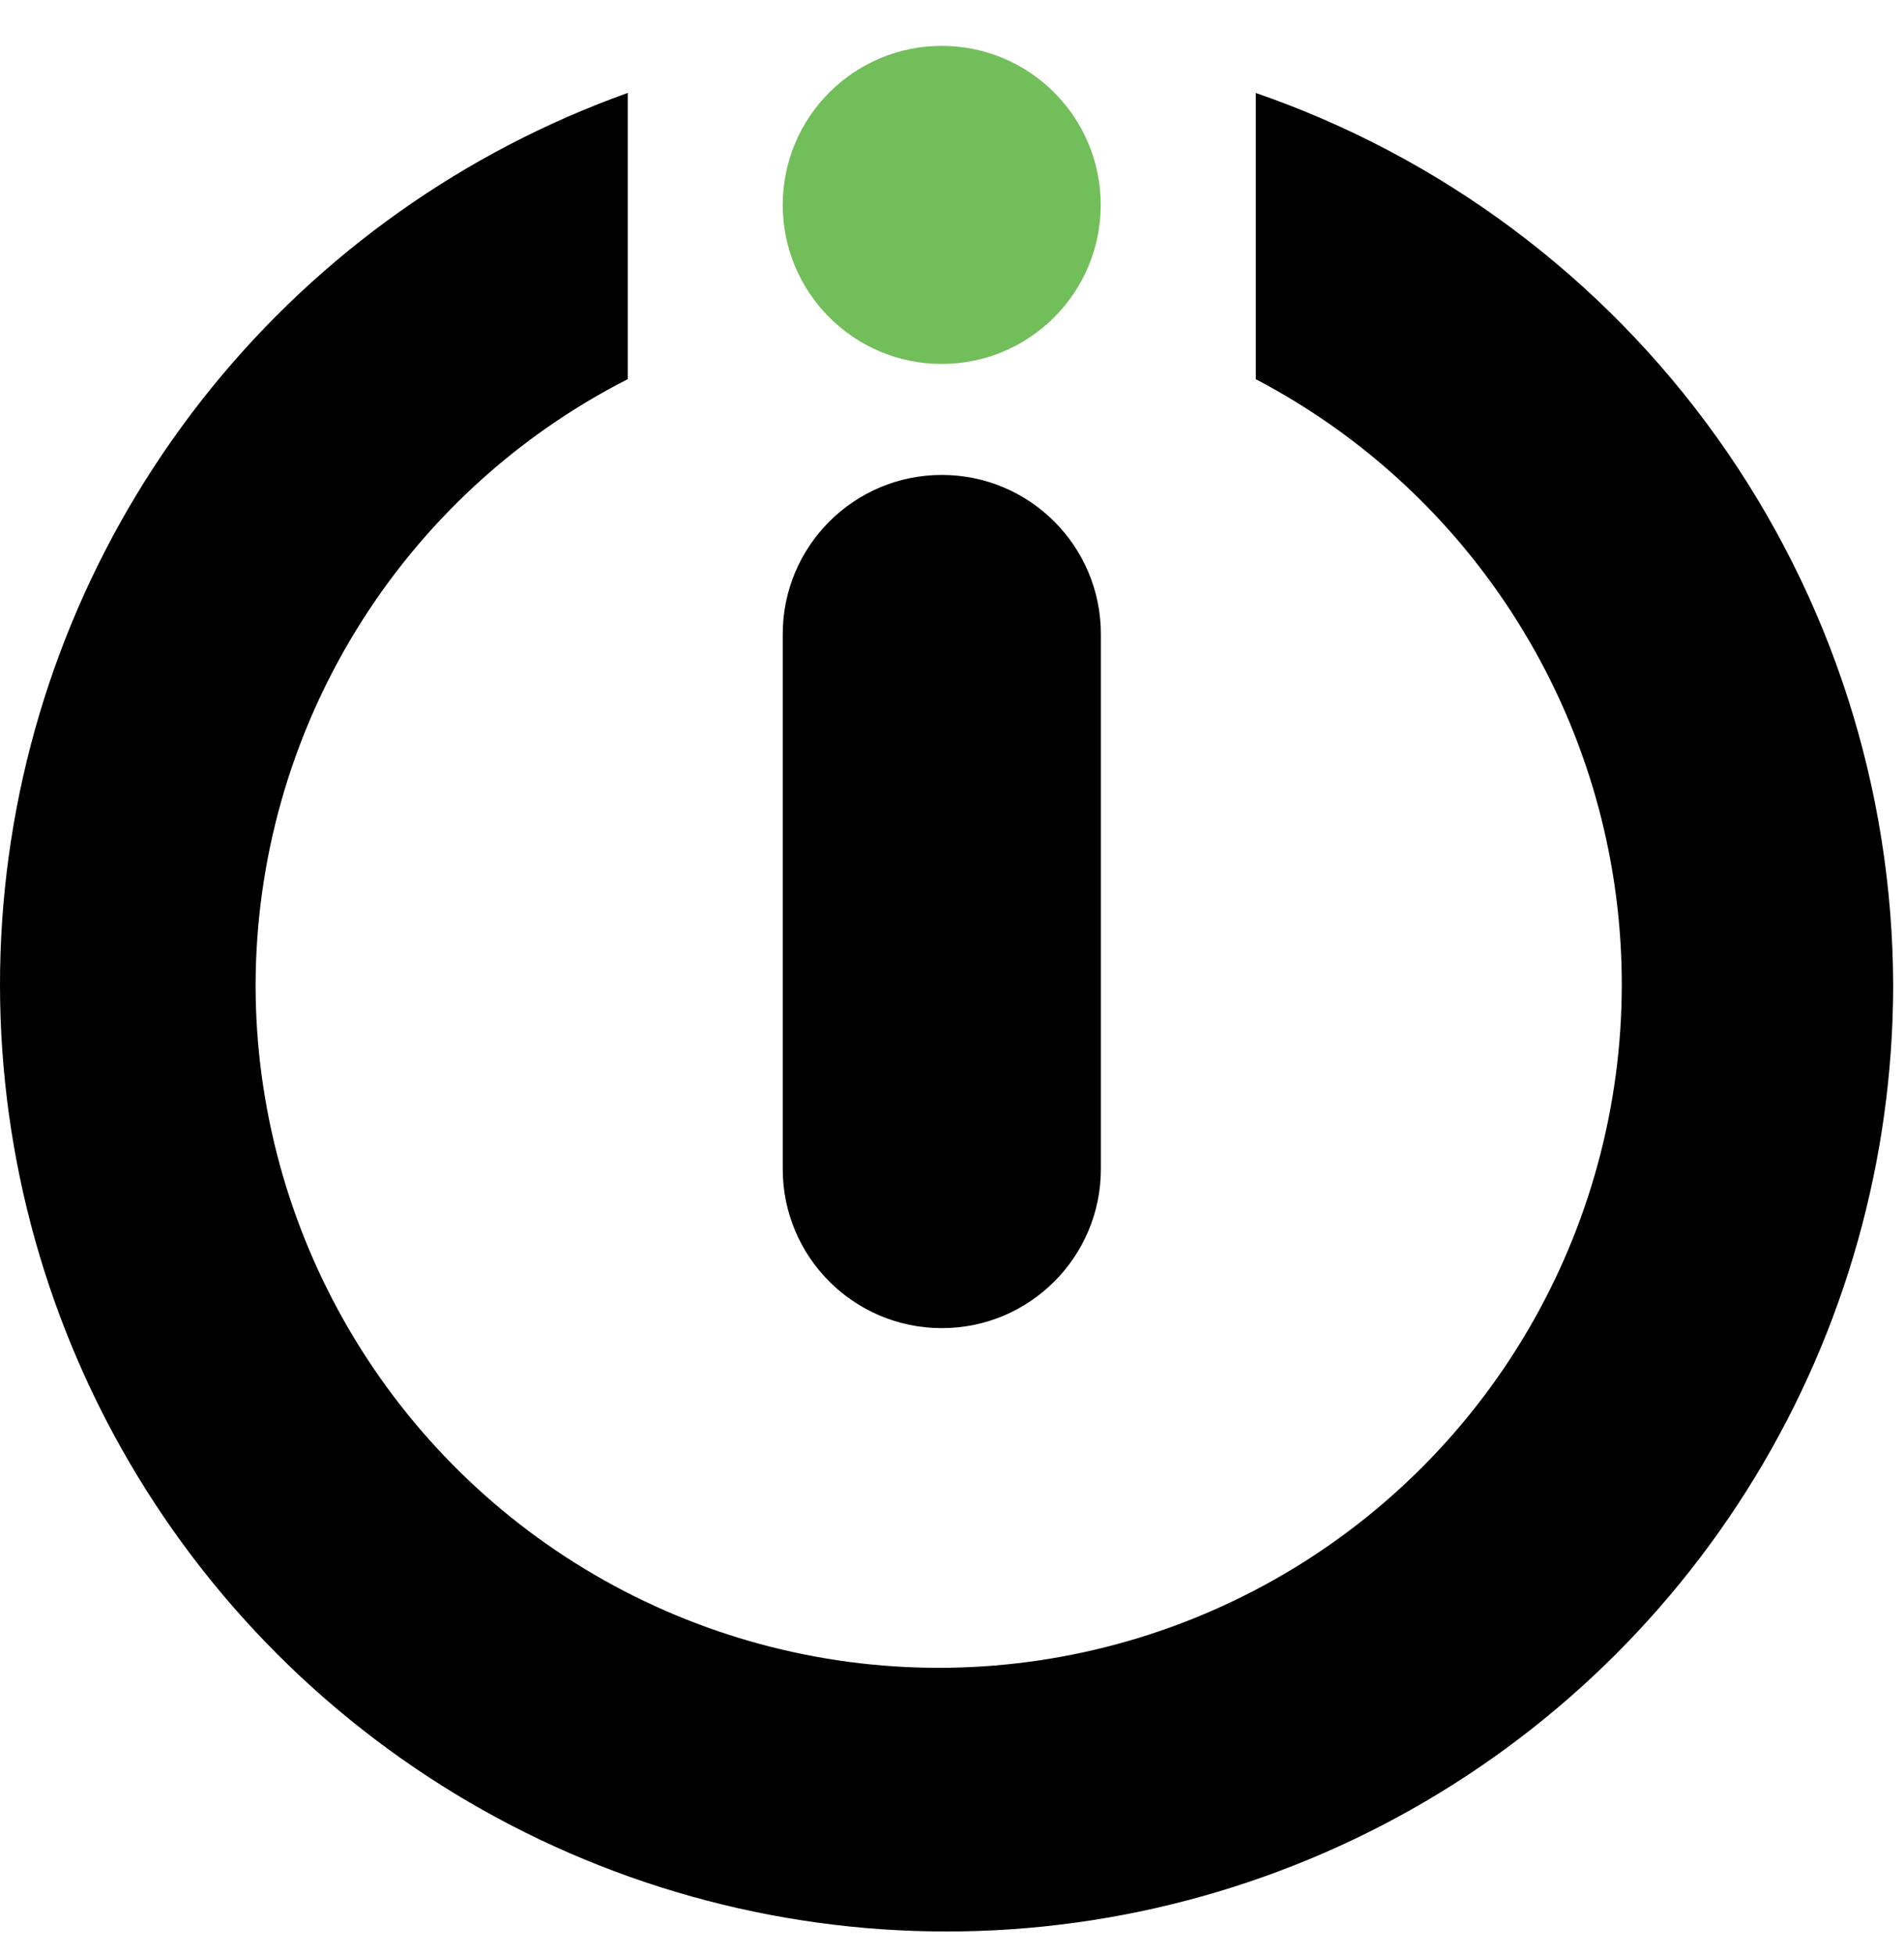
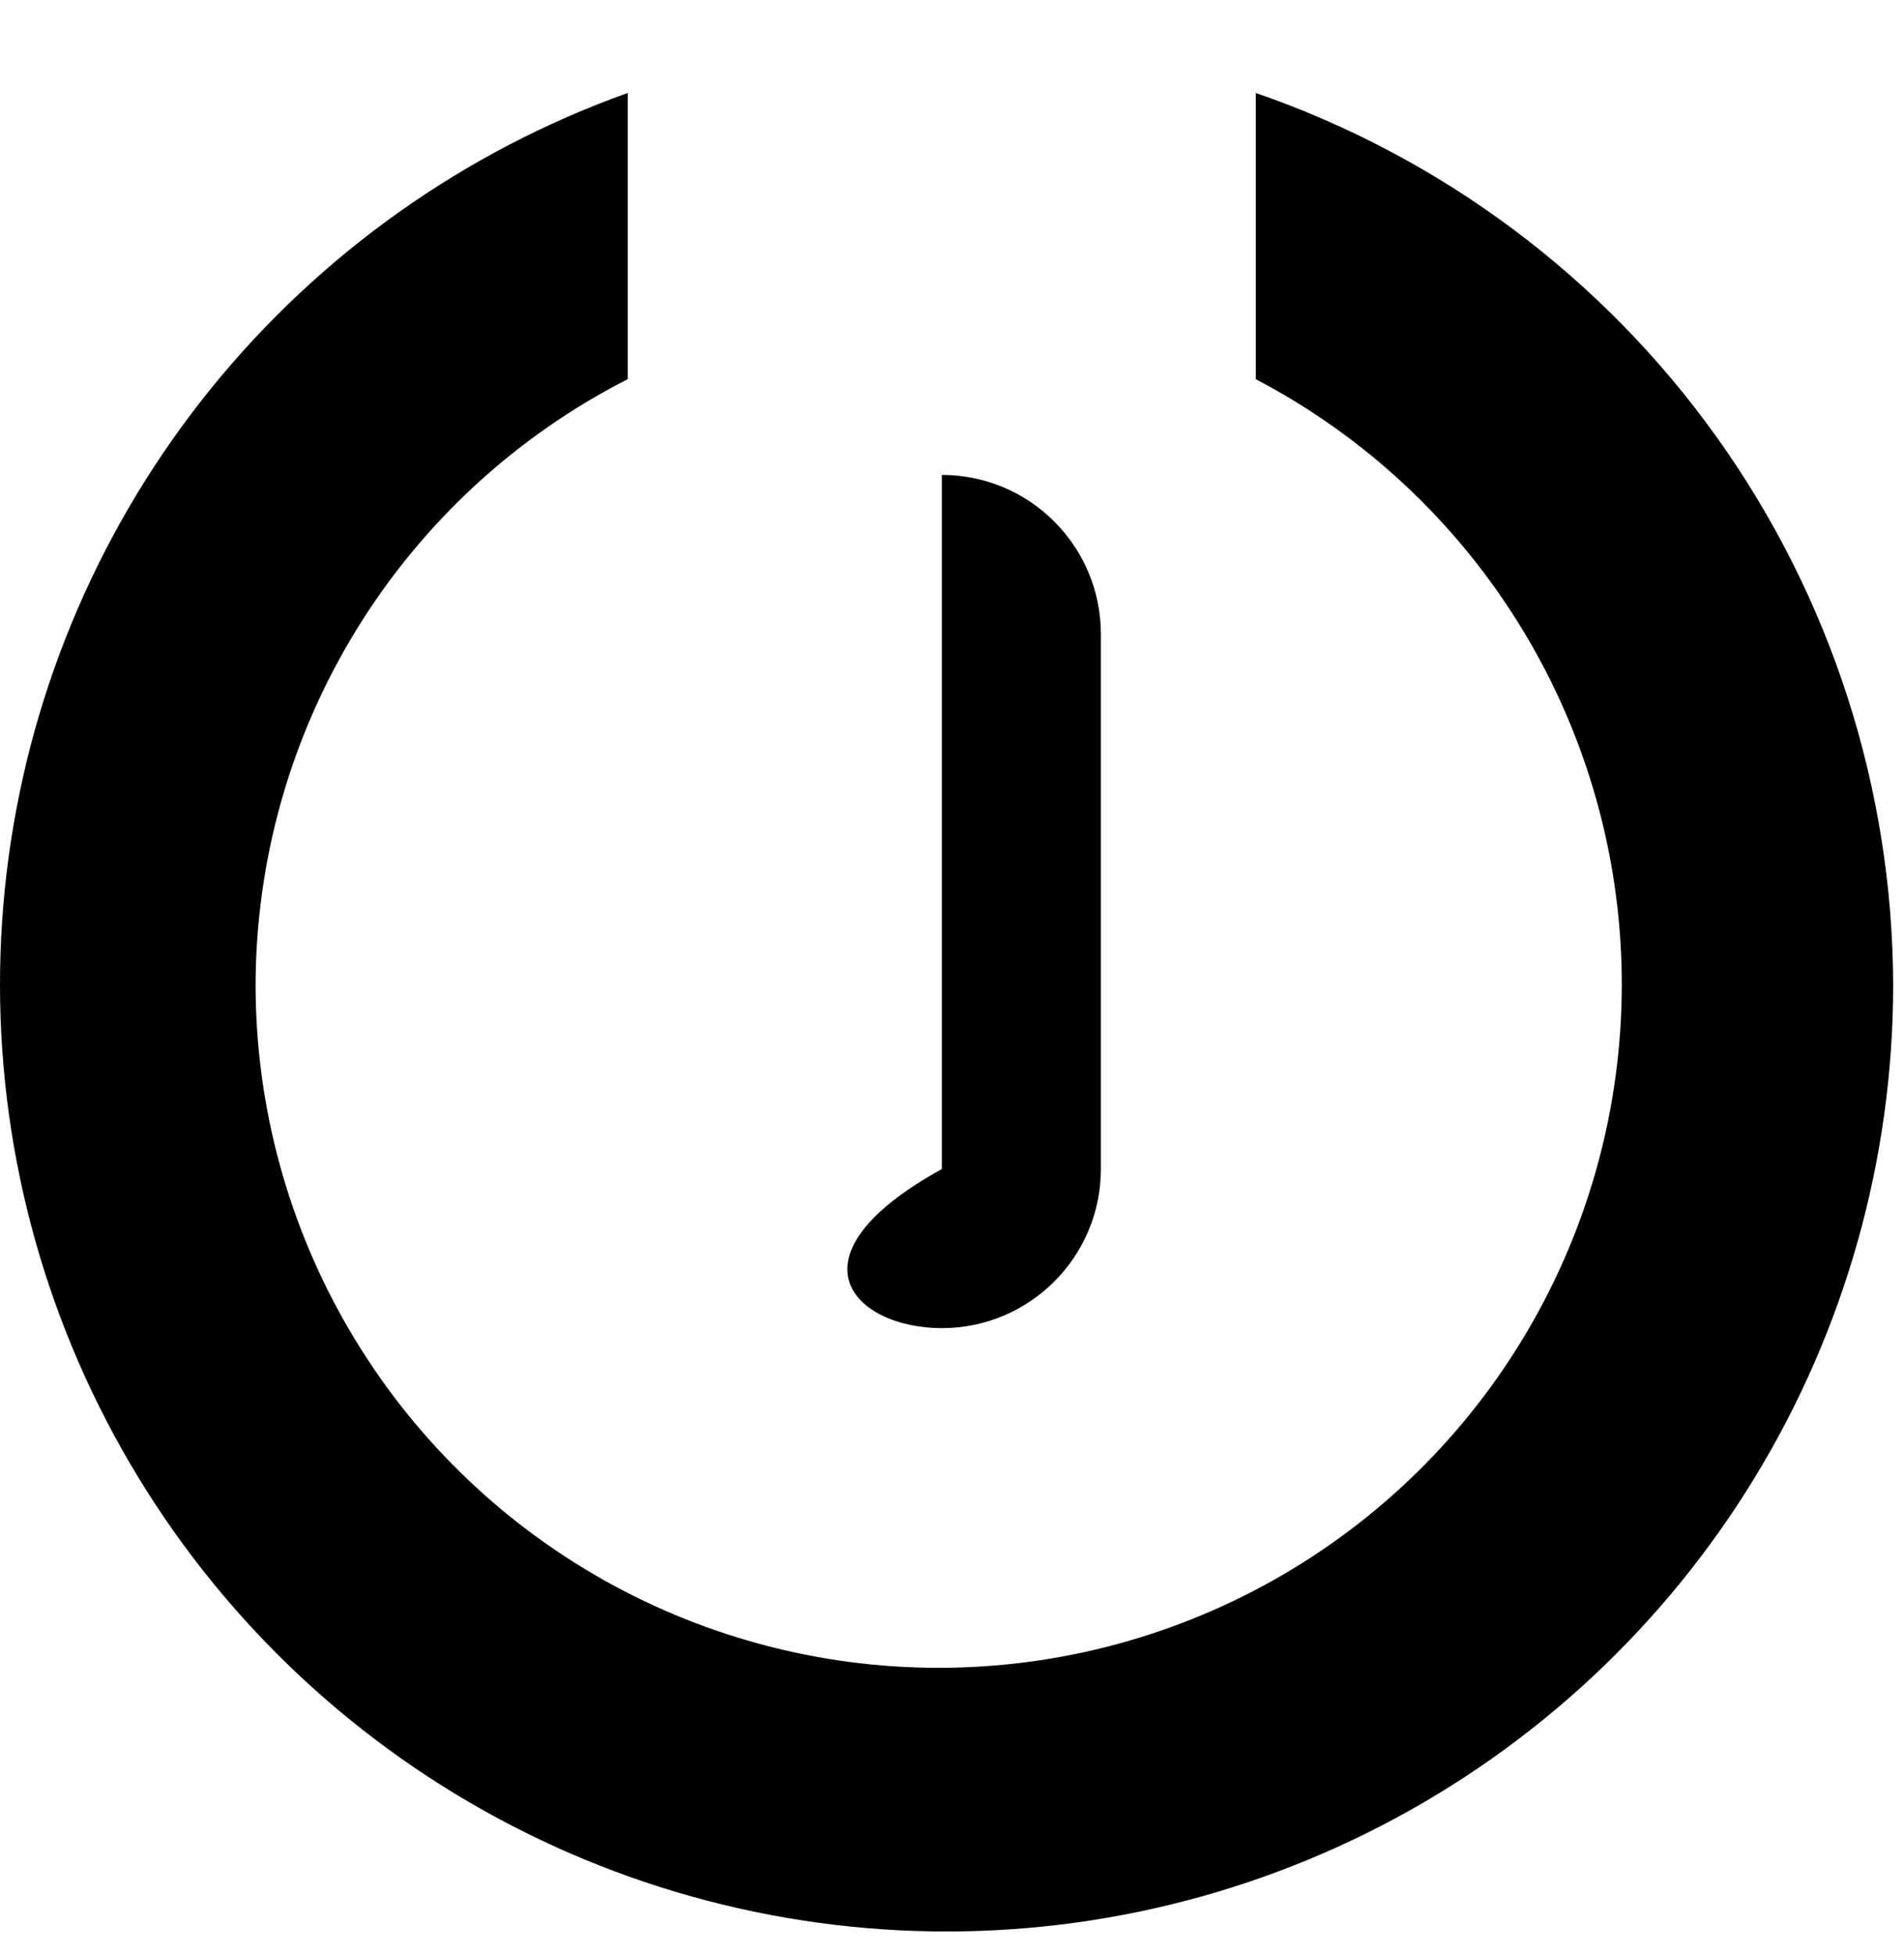
<svg xmlns="http://www.w3.org/2000/svg" width="38" height="39" viewBox="0 0 38 39" fill="none">
-   <path d="M18.795 7.261C20.547 7.261 21.968 5.84 21.968 4.088C21.968 2.336 20.547 0.915 18.795 0.915C17.043 0.915 15.622 2.336 15.622 4.088C15.622 5.84 17.043 7.261 18.795 7.261Z" fill="#72BE5B" />
-   <path d="M21.971 12.65C21.971 10.897 20.55 9.475 18.797 9.475C17.043 9.475 15.622 10.897 15.622 12.65V23.323C15.622 25.076 17.043 26.497 18.797 26.497C20.55 26.497 21.971 25.076 21.971 23.323V12.65Z" fill="black" />
+   <path d="M21.971 12.65C21.971 10.897 20.55 9.475 18.797 9.475V23.323C15.622 25.076 17.043 26.497 18.797 26.497C20.55 26.497 21.971 25.076 21.971 23.323V12.65Z" fill="black" />
  <path d="M25.063 1.854V7.565C27.203 8.686 29.006 10.356 30.288 12.403C31.571 14.45 32.286 16.802 32.361 19.216C32.436 21.631 31.869 24.022 30.716 26.145C29.564 28.268 27.868 30.047 25.802 31.299C23.736 32.551 21.375 33.232 18.959 33.272C16.544 33.312 14.161 32.709 12.055 31.526C9.949 30.343 8.196 28.621 6.974 26.537C5.752 24.453 5.105 22.082 5.101 19.666C5.104 17.16 5.799 14.704 7.11 12.569C8.421 10.433 10.296 8.701 12.529 7.564V1.854C9.272 3.019 6.397 5.056 4.218 7.743C2.039 10.43 0.64 13.664 0.173 17.092C-0.294 20.52 0.189 24.01 1.57 27.182C2.951 30.354 5.176 33.086 8.003 35.08C10.83 37.074 14.15 38.253 17.602 38.49C21.053 38.726 24.503 38.01 27.576 36.42C30.648 34.83 33.225 32.426 35.025 29.472C36.825 26.518 37.779 23.126 37.784 19.666C37.776 15.743 36.547 11.92 34.267 8.728C31.986 5.535 28.768 3.133 25.06 1.854H25.063Z" fill="black" />
</svg>